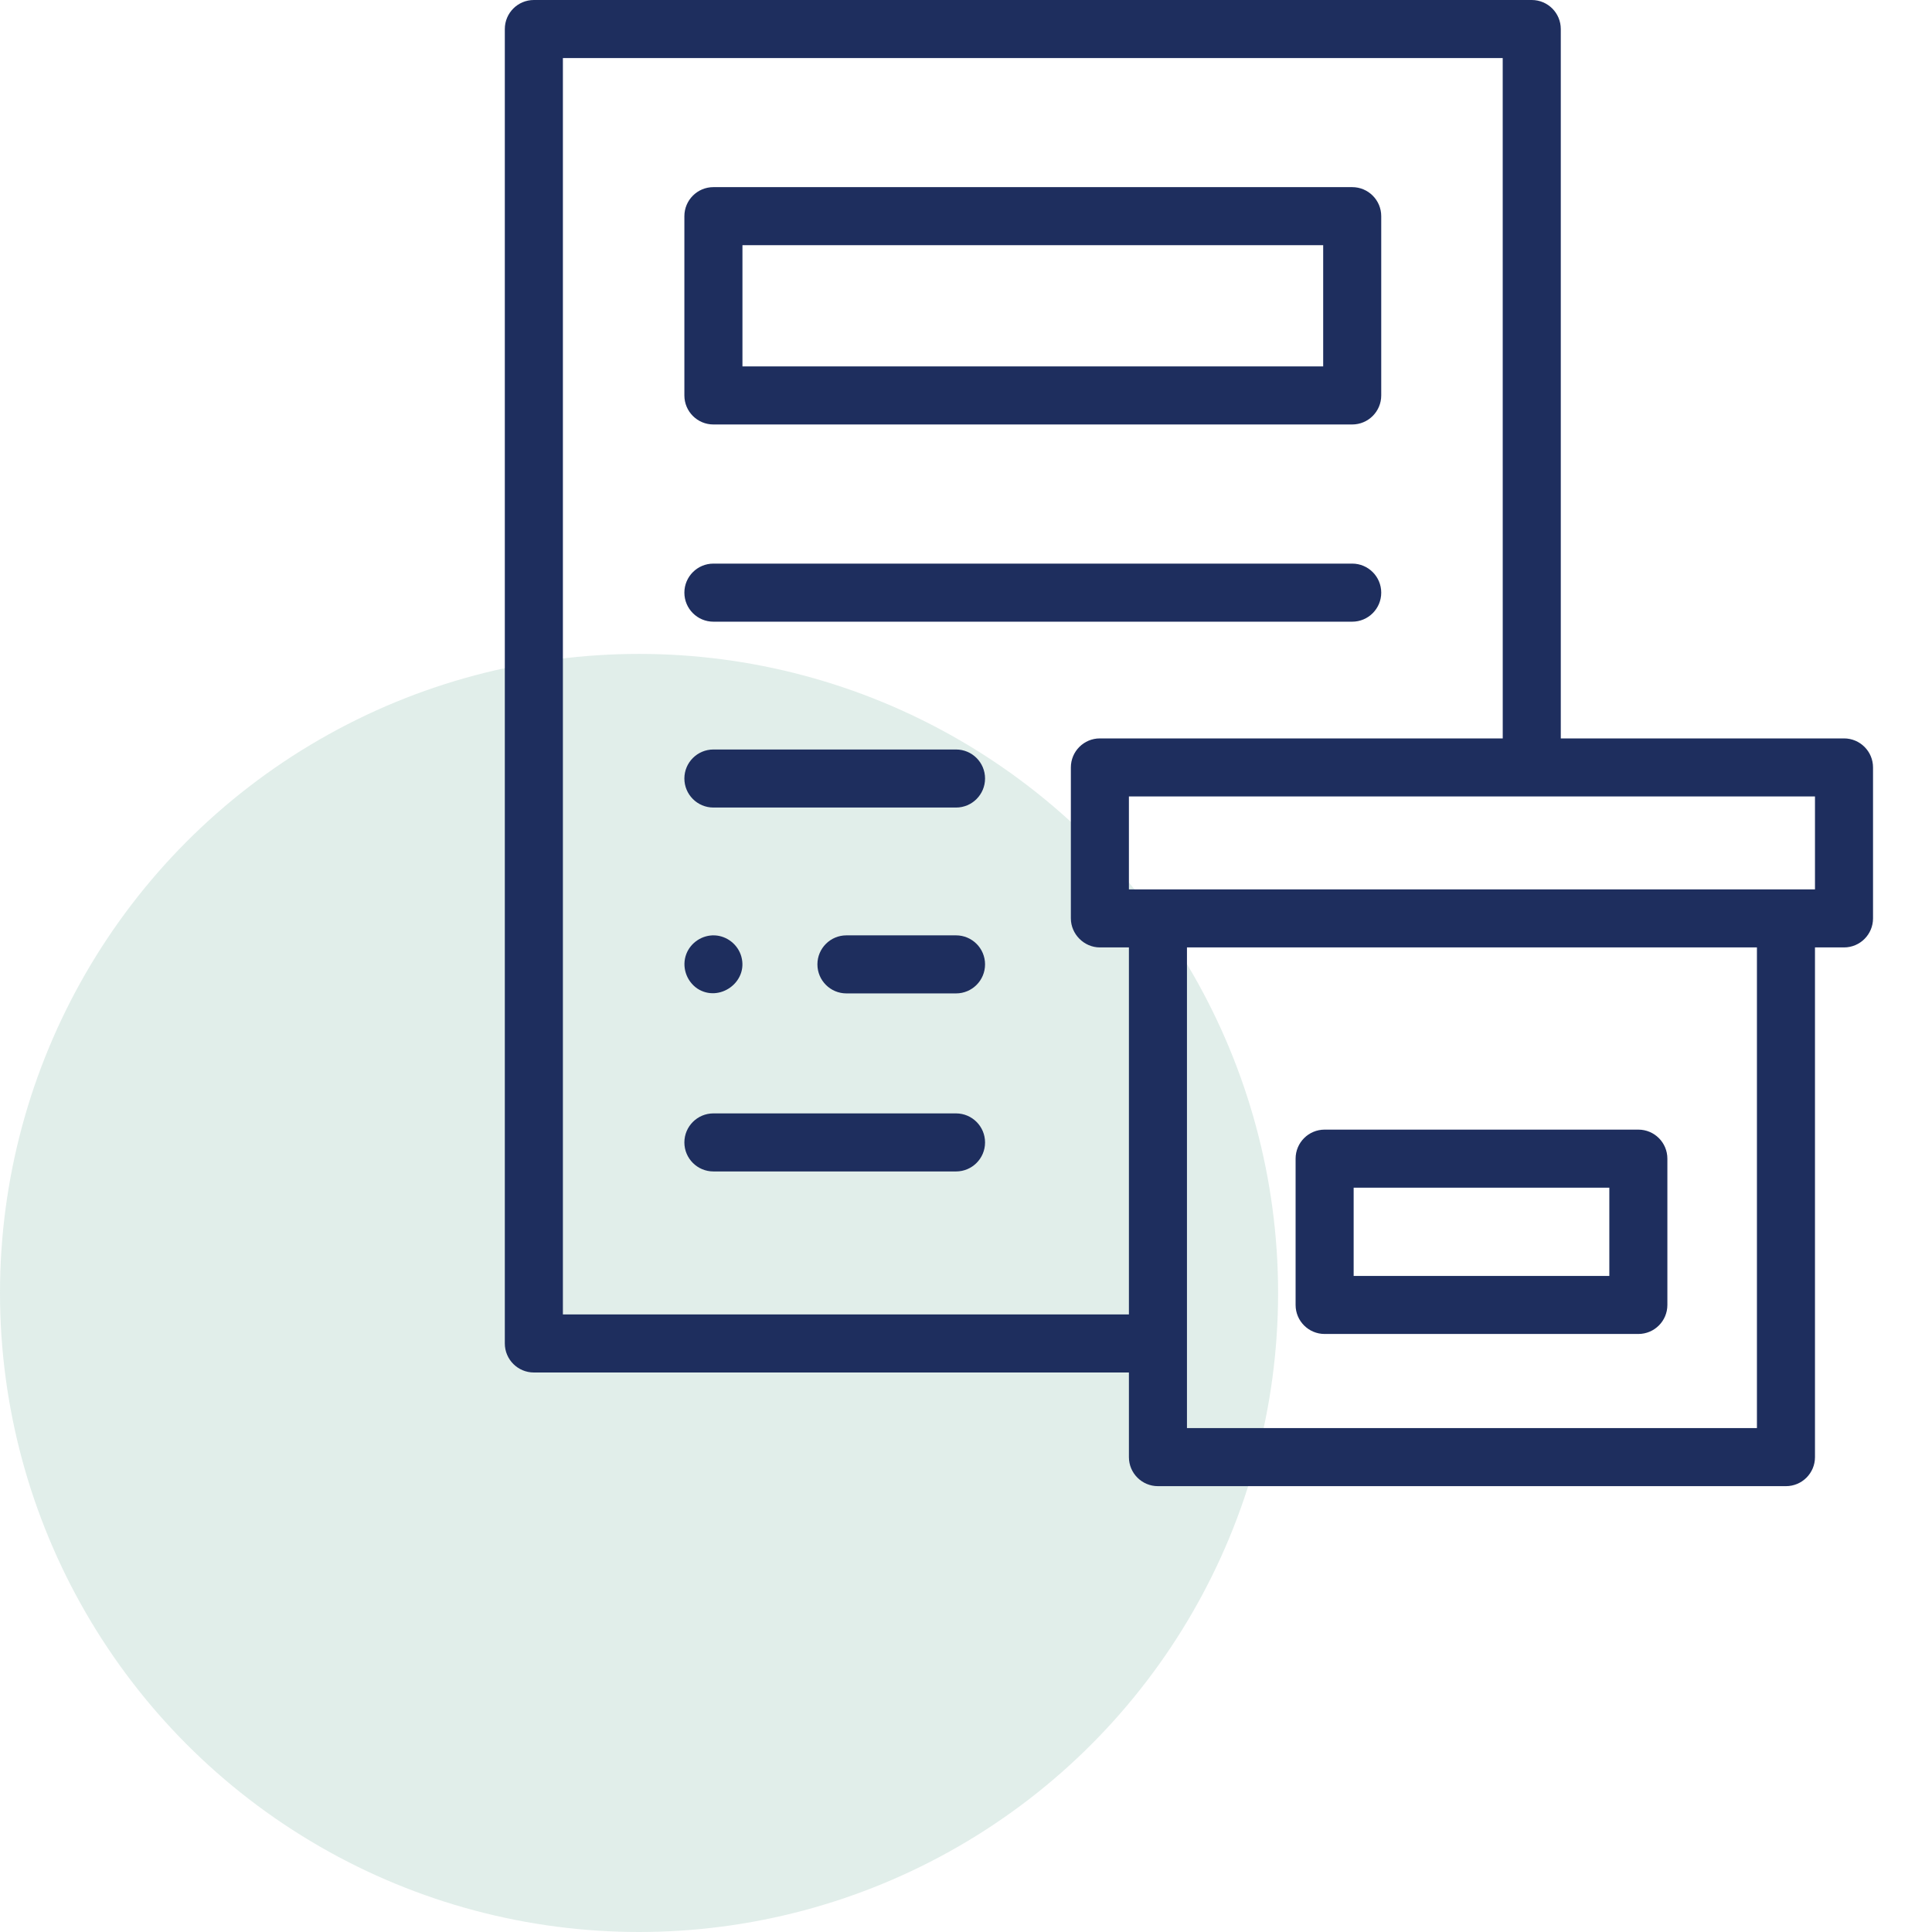
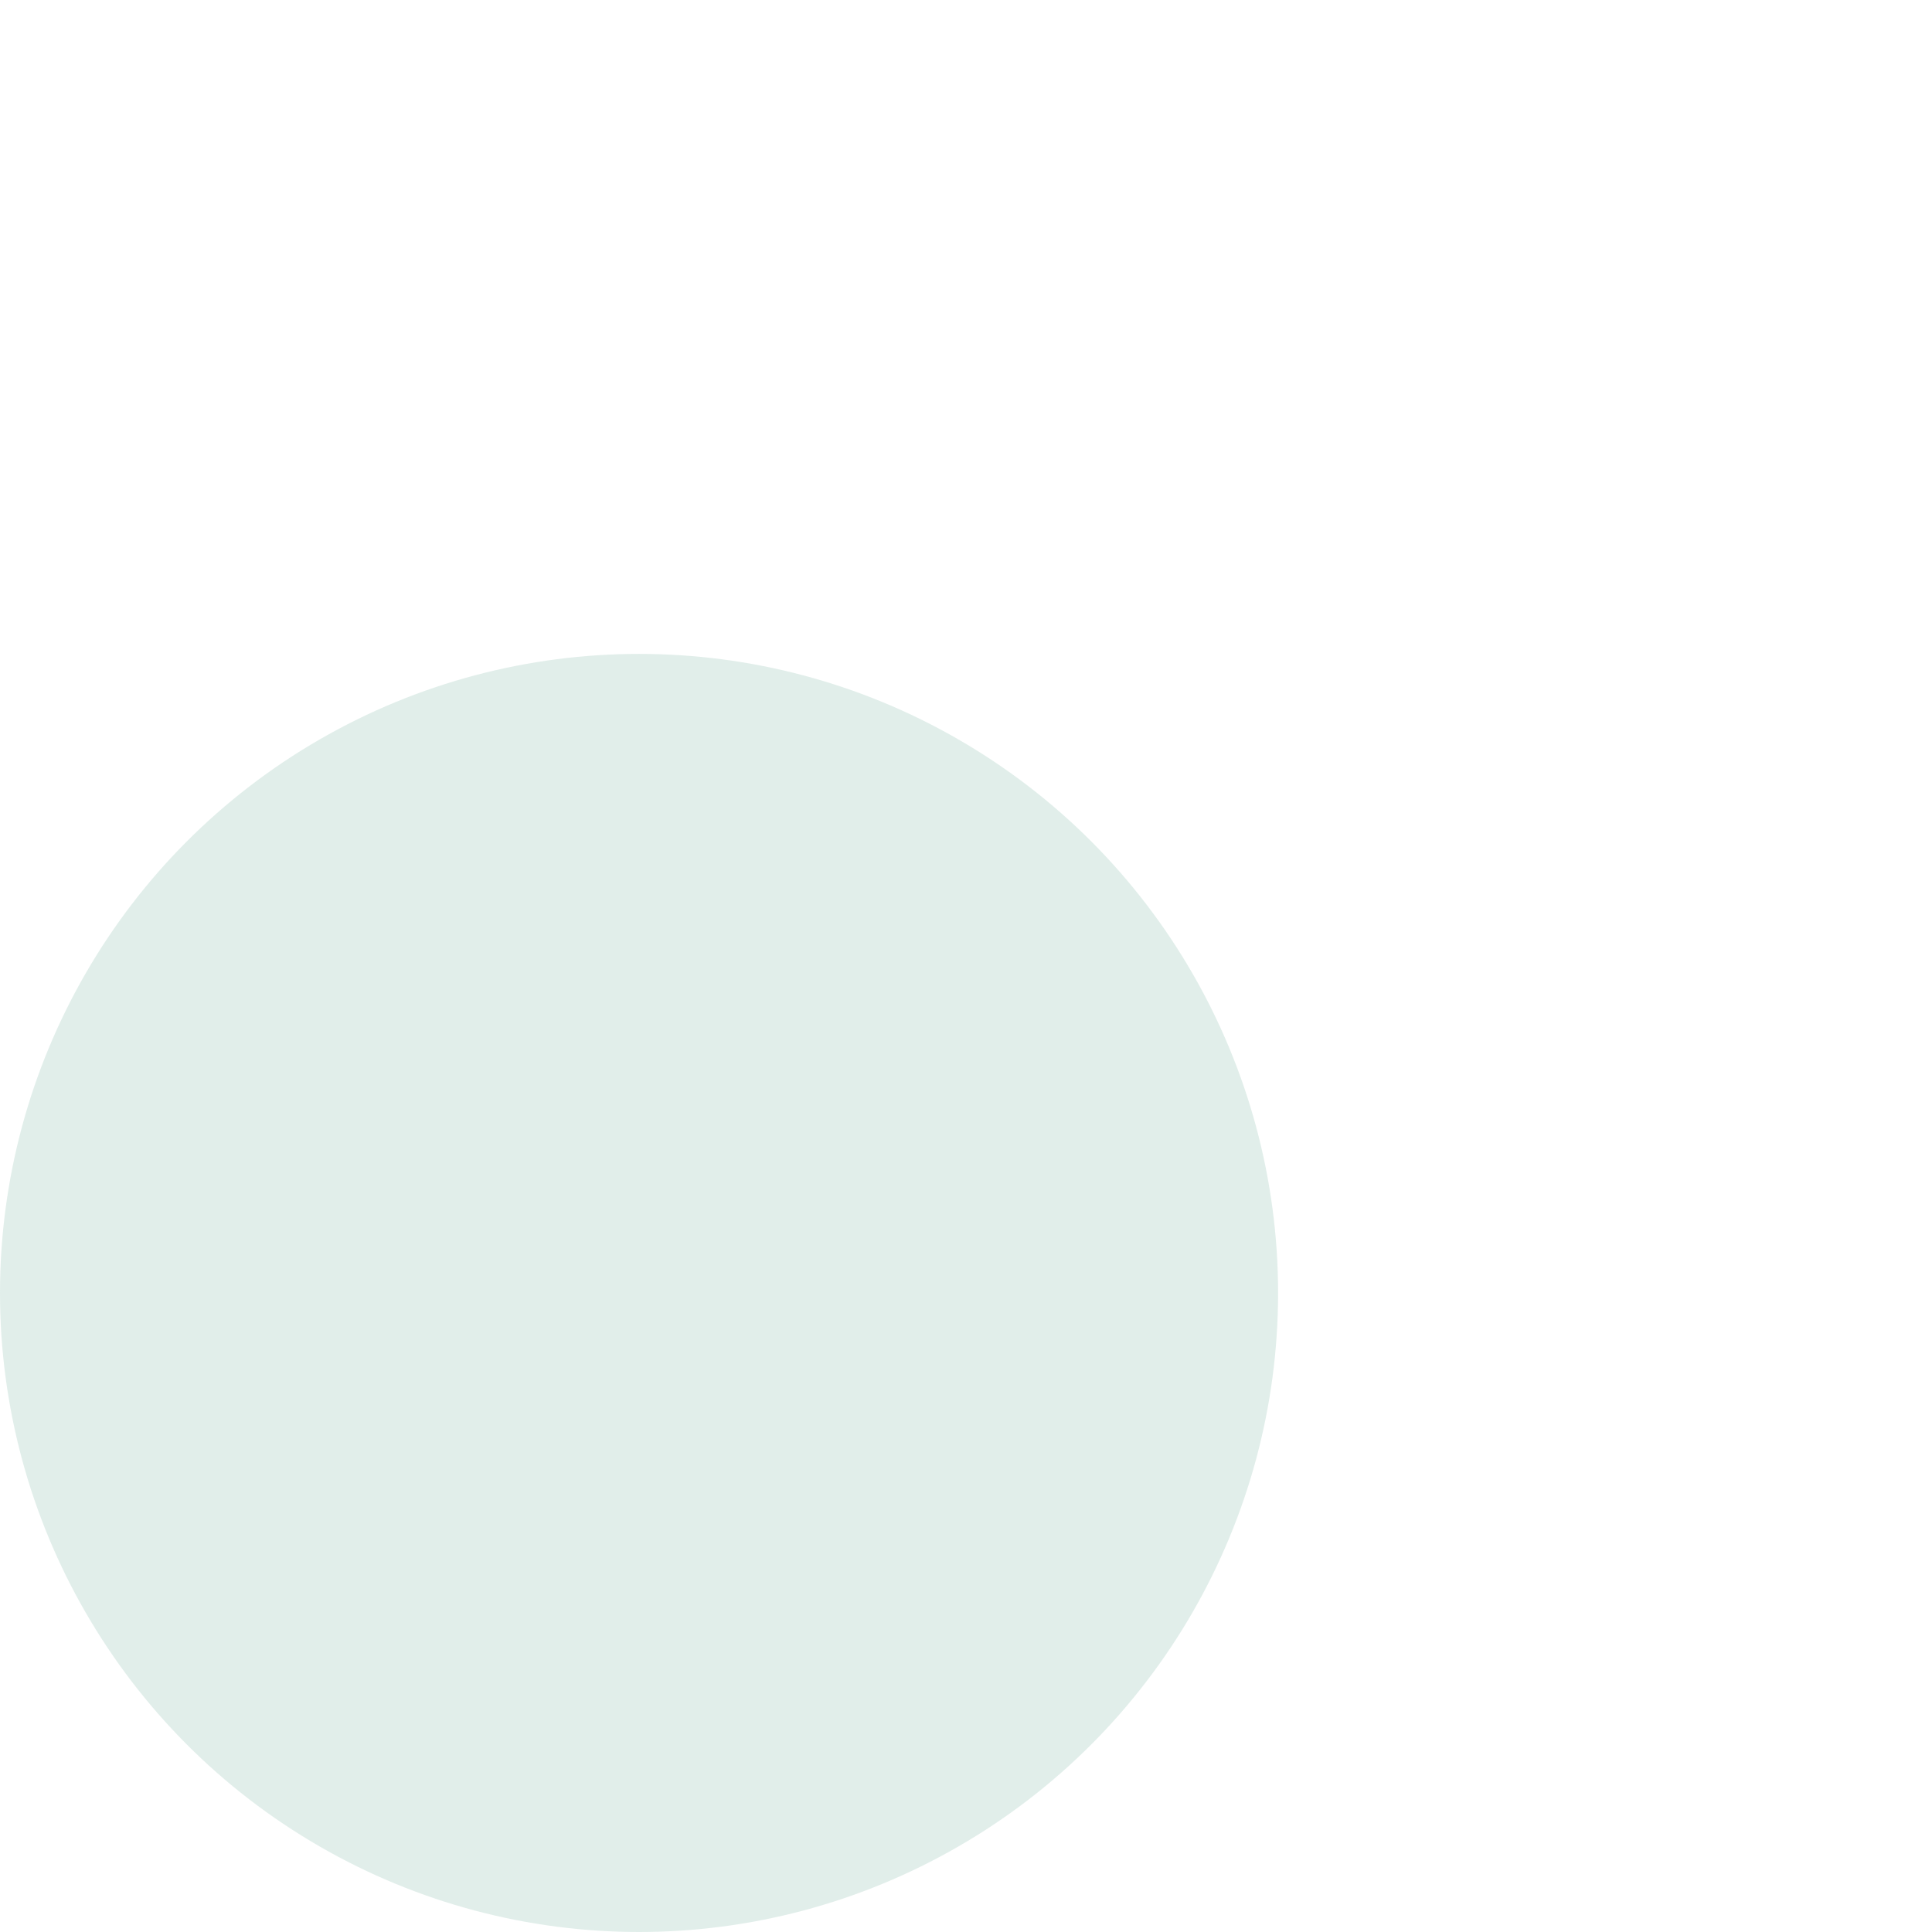
<svg xmlns="http://www.w3.org/2000/svg" width="65" height="65" viewBox="0 0 65 65" fill="none">
  <circle cx="21.5" cy="43.5" r="21.5" fill="#6CAD9A" fill-opacity="0.2" />
  <g clip-path="url(#clip0_3872_832)">
    <path d="M62.04 24.843H52.511L52.511 0.977C52.511 0.437 52.073 0 51.534 0H17.961C17.422 0 16.984 0.437 16.984 0.977V45.199C16.984 45.738 17.422 46.176 17.961 46.176H37.981V49.023C37.981 49.563 38.418 50 38.958 50H60.086C60.626 50 61.063 49.563 61.063 49.023V31.875H62.04C62.579 31.875 63.016 31.437 63.016 30.898V25.82C63.016 25.28 62.579 24.843 62.04 24.843ZM18.938 44.222V1.953H50.557L50.558 24.843H37.005H37.004C36.465 24.843 36.028 25.28 36.028 25.82V30.898C36.028 31.429 36.473 31.875 37.004 31.875H37.981V44.222H18.938ZM59.11 48.047H39.934V31.875H59.11V48.047ZM61.063 29.922H37.981L37.981 26.796H61.063V29.922H61.063Z" fill="#1E2E5E" />
    <path d="M24.002 14.281H45.493C46.033 14.281 46.47 13.843 46.47 13.304V7.273C46.47 6.733 46.033 6.296 45.493 6.296H24.002C23.463 6.296 23.025 6.733 23.025 7.273V13.304C23.025 13.844 23.463 14.281 24.002 14.281ZM24.979 8.249H44.517V12.328H24.979V8.249Z" fill="#1E2E5E" />
    <path d="M24.002 20.916H45.493C46.033 20.916 46.47 20.478 46.47 19.939C46.47 19.4 46.033 18.962 45.493 18.962H24.002C23.463 18.962 23.025 19.4 23.025 19.939C23.025 20.478 23.463 20.916 24.002 20.916Z" fill="#1E2E5E" />
    <path d="M32.165 25.216H24.002C23.463 25.216 23.025 25.653 23.025 26.192C23.025 26.731 23.463 27.169 24.002 27.169H32.165C32.704 27.169 33.141 26.731 33.141 26.192C33.141 25.653 32.704 25.216 32.165 25.216Z" fill="#1E2E5E" />
    <path d="M32.165 31.469H28.477C27.938 31.469 27.501 31.906 27.501 32.445C27.501 32.985 27.938 33.422 28.477 33.422H32.165C32.704 33.422 33.141 32.985 33.141 32.445C33.141 31.906 32.704 31.469 32.165 31.469Z" fill="#1E2E5E" />
-     <path d="M32.165 37.459H24.002C23.463 37.459 23.025 37.897 23.025 38.436C23.025 38.975 23.463 39.412 24.002 39.412H32.165C32.704 39.412 33.141 38.975 33.141 38.436C33.141 37.897 32.704 37.459 32.165 37.459Z" fill="#1E2E5E" />
+     <path d="M32.165 37.459H24.002C23.463 37.459 23.025 37.897 23.025 38.436C23.025 38.975 23.463 39.412 24.002 39.412H32.165C32.704 39.412 33.141 38.975 33.141 38.436Z" fill="#1E2E5E" />
    <path d="M23.459 33.258C24.199 33.742 25.18 33.04 24.942 32.185C24.831 31.784 24.466 31.491 24.05 31.47C23.634 31.45 23.241 31.706 23.091 32.094C22.928 32.518 23.087 33.002 23.459 33.258Z" fill="#1E2E5E" />
    <path d="M44.565 44.88H55.121C55.66 44.88 56.097 44.443 56.097 43.904V38.982C56.097 38.442 55.66 38.005 55.121 38.005H44.565C44.026 38.005 43.589 38.442 43.589 38.982V43.904C43.589 44.443 44.026 44.88 44.565 44.88ZM45.542 39.958H54.144V42.927H45.542V39.958Z" fill="#1E2E5E" />
  </g>
  <defs>
    <clipPath id="clip0_3872_832">
-       <rect width="50" height="50" fill="white" transform="translate(15)" />
-     </clipPath>
+       </clipPath>
  </defs>
</svg>